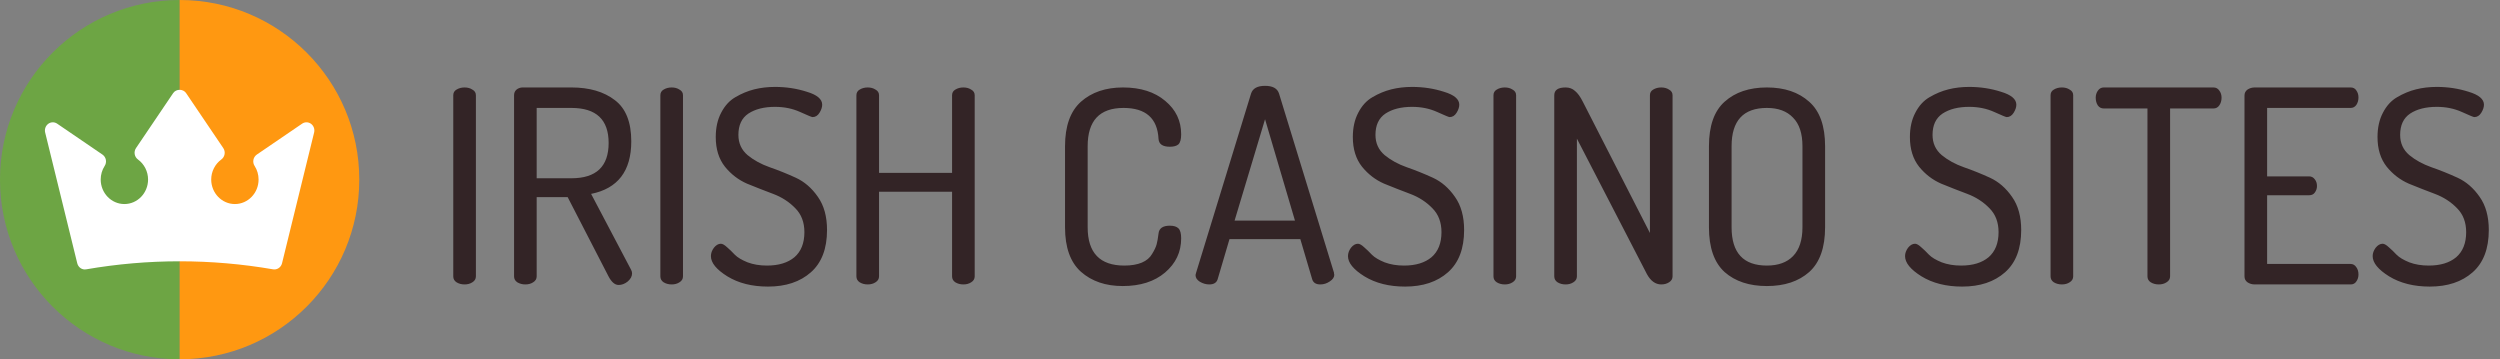
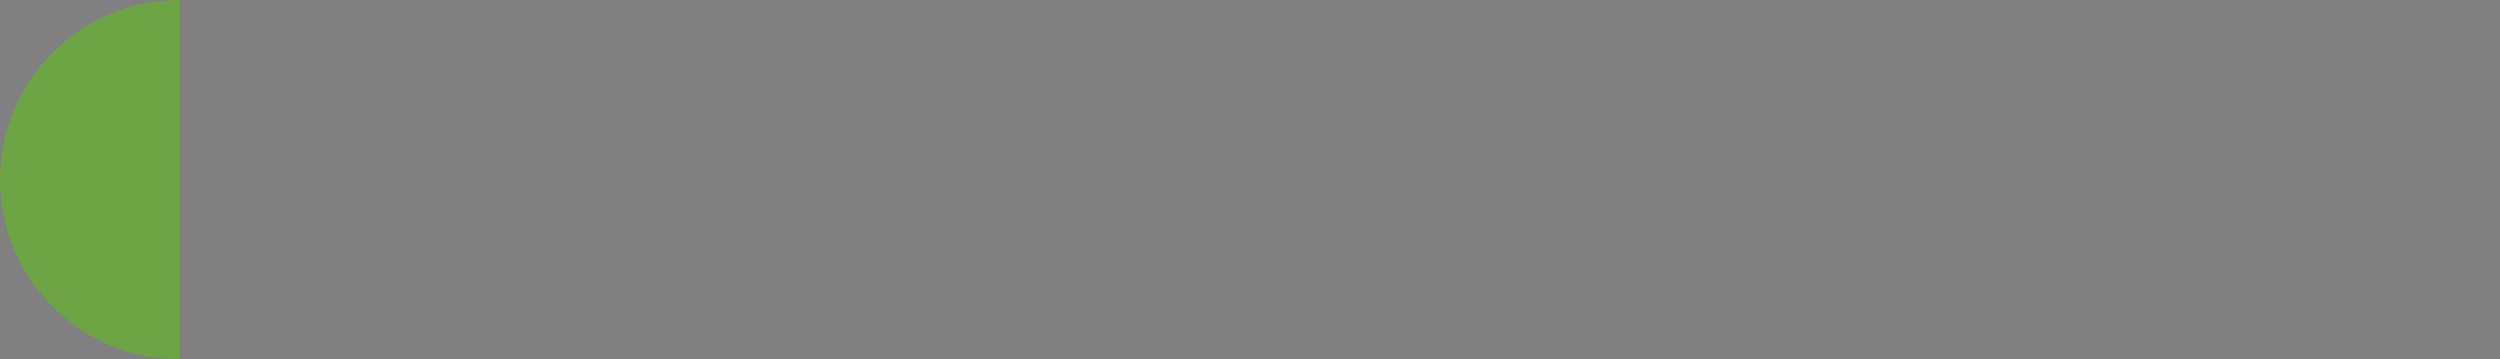
<svg xmlns="http://www.w3.org/2000/svg" width="167" height="24" viewBox="0 0 167 24" fill="none">
  <rect x="0" y="0" width="167" height="24" fill="#808080" stroke="none" />
-   <path d="M30.278 18.46V6.364C30.278 6.196 30.35 6.07 30.494 5.986C30.65 5.89 30.83 5.842 31.034 5.842C31.238 5.842 31.412 5.89 31.556 5.986C31.712 6.07 31.79 6.196 31.79 6.364V18.46C31.79 18.628 31.712 18.76 31.556 18.856C31.412 18.952 31.238 19 31.034 19C30.83 19 30.65 18.952 30.494 18.856C30.35 18.76 30.278 18.628 30.278 18.46ZM34.339 18.46V6.364C34.339 6.22 34.386 6.1 34.483 6.004C34.59 5.908 34.722 5.854 34.879 5.842H38.172C39.373 5.842 40.339 6.124 41.071 6.688C41.803 7.24 42.169 8.158 42.169 9.442C42.169 11.422 41.275 12.592 39.486 12.952L42.151 18.01C42.199 18.094 42.222 18.178 42.222 18.262C42.222 18.454 42.127 18.634 41.934 18.802C41.742 18.958 41.538 19.036 41.322 19.036C41.071 19.036 40.843 18.838 40.639 18.442L37.92 13.168H35.85V18.46C35.85 18.628 35.773 18.76 35.617 18.856C35.472 18.952 35.298 19 35.094 19C34.891 19 34.711 18.952 34.554 18.856C34.41 18.76 34.339 18.628 34.339 18.46ZM35.85 11.908H38.172C39.828 11.908 40.657 11.122 40.657 9.55C40.657 7.99 39.828 7.21 38.172 7.21H35.85V11.908ZM44.112 18.46V6.364C44.112 6.196 44.184 6.07 44.328 5.986C44.484 5.89 44.664 5.842 44.868 5.842C45.072 5.842 45.246 5.89 45.39 5.986C45.546 6.07 45.624 6.196 45.624 6.364V18.46C45.624 18.628 45.546 18.76 45.39 18.856C45.246 18.952 45.072 19 44.868 19C44.664 19 44.484 18.952 44.328 18.856C44.184 18.76 44.112 18.628 44.112 18.46ZM47.489 17.11C47.489 16.918 47.554 16.732 47.687 16.552C47.831 16.372 47.986 16.282 48.154 16.282C48.263 16.282 48.401 16.36 48.569 16.516C48.736 16.66 48.91 16.828 49.09 17.02C49.27 17.2 49.553 17.368 49.937 17.524C50.321 17.668 50.752 17.74 51.233 17.74C52.013 17.74 52.624 17.554 53.069 17.182C53.513 16.798 53.734 16.24 53.734 15.508C53.734 14.848 53.531 14.314 53.123 13.906C52.715 13.486 52.222 13.168 51.647 12.952C51.071 12.736 50.489 12.508 49.901 12.268C49.325 12.016 48.833 11.638 48.425 11.134C48.017 10.618 47.812 9.958 47.812 9.154C47.812 8.53 47.932 7.99 48.172 7.534C48.413 7.066 48.73 6.718 49.127 6.49C49.535 6.25 49.955 6.076 50.386 5.968C50.819 5.86 51.281 5.806 51.773 5.806C52.517 5.806 53.224 5.914 53.897 6.13C54.581 6.334 54.922 6.622 54.922 6.994C54.922 7.162 54.862 7.342 54.742 7.534C54.623 7.726 54.467 7.822 54.275 7.822C54.227 7.822 53.95 7.708 53.447 7.48C52.943 7.252 52.385 7.138 51.773 7.138C51.041 7.138 50.447 7.288 49.99 7.588C49.547 7.888 49.325 8.362 49.325 9.01C49.325 9.562 49.529 10.012 49.937 10.36C50.344 10.696 50.837 10.966 51.413 11.17C52.001 11.374 52.583 11.608 53.158 11.872C53.734 12.136 54.227 12.562 54.635 13.15C55.042 13.726 55.246 14.464 55.246 15.364C55.246 16.612 54.886 17.554 54.166 18.19C53.447 18.826 52.492 19.144 51.304 19.144C50.236 19.144 49.331 18.916 48.587 18.46C47.855 18.004 47.489 17.554 47.489 17.11ZM57.208 18.46V6.364C57.208 6.196 57.28 6.07 57.424 5.986C57.58 5.89 57.76 5.842 57.964 5.842C58.168 5.842 58.342 5.89 58.486 5.986C58.642 6.07 58.72 6.196 58.72 6.364V11.548H63.598V6.364C63.598 6.196 63.67 6.07 63.814 5.986C63.97 5.89 64.15 5.842 64.354 5.842C64.558 5.842 64.732 5.89 64.876 5.986C65.032 6.07 65.11 6.196 65.11 6.364V18.46C65.11 18.628 65.032 18.76 64.876 18.856C64.732 18.952 64.558 19 64.354 19C64.15 19 63.97 18.952 63.814 18.856C63.67 18.76 63.598 18.628 63.598 18.46V12.808H58.72V18.46C58.72 18.628 58.642 18.76 58.486 18.856C58.342 18.952 58.168 19 57.964 19C57.76 19 57.58 18.952 57.424 18.856C57.28 18.76 57.208 18.628 57.208 18.46ZM71.144 15.184V9.766C71.144 8.422 71.498 7.432 72.206 6.796C72.926 6.16 73.862 5.842 75.014 5.842C76.19 5.842 77.132 6.142 77.84 6.742C78.548 7.33 78.902 8.074 78.902 8.974C78.902 9.298 78.842 9.52 78.722 9.64C78.602 9.748 78.41 9.802 78.146 9.802C77.666 9.802 77.414 9.628 77.39 9.28C77.318 7.9 76.538 7.21 75.05 7.21C73.454 7.21 72.656 8.062 72.656 9.766V15.184C72.656 16.888 73.472 17.74 75.104 17.74C75.572 17.74 75.962 17.674 76.274 17.542C76.586 17.41 76.814 17.218 76.958 16.966C77.114 16.714 77.216 16.498 77.264 16.318C77.312 16.138 77.354 15.898 77.39 15.598C77.426 15.25 77.678 15.076 78.146 15.076C78.41 15.076 78.602 15.136 78.722 15.256C78.842 15.376 78.902 15.598 78.902 15.922C78.902 16.834 78.542 17.596 77.822 18.208C77.114 18.808 76.172 19.108 74.996 19.108C73.856 19.108 72.926 18.79 72.206 18.154C71.498 17.518 71.144 16.528 71.144 15.184ZM79.861 18.37C79.861 18.346 79.873 18.298 79.897 18.226L83.569 6.256C83.677 5.908 83.989 5.734 84.505 5.734C85.021 5.734 85.333 5.908 85.441 6.256L89.113 18.226C89.113 18.25 89.113 18.274 89.113 18.298C89.125 18.322 89.131 18.34 89.131 18.352C89.131 18.52 89.029 18.67 88.825 18.802C88.633 18.934 88.423 19 88.195 19C87.907 19 87.727 18.886 87.655 18.658L86.863 15.976H82.129L81.337 18.658C81.265 18.886 81.079 19 80.779 19C80.563 19 80.353 18.94 80.149 18.82C79.957 18.7 79.861 18.55 79.861 18.37ZM82.471 14.734H86.503L84.505 7.966L82.471 14.734ZM90.045 17.11C90.045 16.918 90.111 16.732 90.243 16.552C90.387 16.372 90.543 16.282 90.711 16.282C90.819 16.282 90.957 16.36 91.125 16.516C91.293 16.66 91.467 16.828 91.647 17.02C91.827 17.2 92.109 17.368 92.493 17.524C92.877 17.668 93.309 17.74 93.789 17.74C94.569 17.74 95.181 17.554 95.625 17.182C96.069 16.798 96.291 16.24 96.291 15.508C96.291 14.848 96.087 14.314 95.679 13.906C95.271 13.486 94.779 13.168 94.203 12.952C93.627 12.736 93.045 12.508 92.457 12.268C91.881 12.016 91.389 11.638 90.981 11.134C90.573 10.618 90.369 9.958 90.369 9.154C90.369 8.53 90.489 7.99 90.729 7.534C90.969 7.066 91.287 6.718 91.683 6.49C92.091 6.25 92.511 6.076 92.943 5.968C93.375 5.86 93.837 5.806 94.329 5.806C95.073 5.806 95.781 5.914 96.453 6.13C97.137 6.334 97.479 6.622 97.479 6.994C97.479 7.162 97.419 7.342 97.299 7.534C97.179 7.726 97.023 7.822 96.831 7.822C96.783 7.822 96.507 7.708 96.003 7.48C95.499 7.252 94.941 7.138 94.329 7.138C93.597 7.138 93.003 7.288 92.547 7.588C92.103 7.888 91.881 8.362 91.881 9.01C91.881 9.562 92.085 10.012 92.493 10.36C92.901 10.696 93.393 10.966 93.969 11.17C94.557 11.374 95.139 11.608 95.715 11.872C96.291 12.136 96.783 12.562 97.191 13.15C97.599 13.726 97.803 14.464 97.803 15.364C97.803 16.612 97.443 17.554 96.723 18.19C96.003 18.826 95.049 19.144 93.861 19.144C92.793 19.144 91.887 18.916 91.143 18.46C90.411 18.004 90.045 17.554 90.045 17.11ZM99.764 18.46V6.364C99.764 6.196 99.836 6.07 99.98 5.986C100.136 5.89 100.316 5.842 100.52 5.842C100.724 5.842 100.898 5.89 101.042 5.986C101.198 6.07 101.276 6.196 101.276 6.364V18.46C101.276 18.628 101.198 18.76 101.042 18.856C100.898 18.952 100.724 19 100.52 19C100.316 19 100.136 18.952 99.98 18.856C99.836 18.76 99.764 18.628 99.764 18.46ZM103.825 18.46V6.364C103.825 6.016 104.077 5.842 104.581 5.842C104.833 5.842 105.043 5.92 105.211 6.076C105.391 6.22 105.565 6.46 105.733 6.796L110.215 15.562V6.364C110.215 6.196 110.287 6.07 110.431 5.986C110.587 5.89 110.767 5.842 110.971 5.842C111.175 5.842 111.349 5.89 111.493 5.986C111.649 6.07 111.727 6.196 111.727 6.364V18.46C111.727 18.628 111.649 18.76 111.493 18.856C111.349 18.952 111.175 19 110.971 19C110.587 19 110.269 18.772 110.017 18.316L105.337 9.262V18.46C105.337 18.628 105.259 18.76 105.103 18.856C104.959 18.952 104.785 19 104.581 19C104.377 19 104.197 18.952 104.041 18.856C103.897 18.76 103.825 18.628 103.825 18.46ZM114.158 15.184V9.766C114.158 8.41 114.506 7.42 115.202 6.796C115.91 6.16 116.852 5.842 118.028 5.842C119.204 5.842 120.146 6.16 120.854 6.796C121.562 7.42 121.916 8.41 121.916 9.766V15.184C121.916 16.54 121.562 17.536 120.854 18.172C120.146 18.796 119.204 19.108 118.028 19.108C116.852 19.108 115.91 18.796 115.202 18.172C114.506 17.536 114.158 16.54 114.158 15.184ZM115.67 15.184C115.67 16.888 116.456 17.74 118.028 17.74C118.784 17.74 119.366 17.53 119.774 17.11C120.194 16.678 120.404 16.036 120.404 15.184V9.766C120.404 8.914 120.194 8.278 119.774 7.858C119.366 7.426 118.784 7.21 118.028 7.21C116.456 7.21 115.67 8.062 115.67 9.766V15.184ZM127.258 17.11C127.258 16.918 127.324 16.732 127.456 16.552C127.6 16.372 127.756 16.282 127.924 16.282C128.032 16.282 128.17 16.36 128.338 16.516C128.506 16.66 128.68 16.828 128.86 17.02C129.04 17.2 129.322 17.368 129.706 17.524C130.09 17.668 130.522 17.74 131.002 17.74C131.782 17.74 132.394 17.554 132.838 17.182C133.282 16.798 133.504 16.24 133.504 15.508C133.504 14.848 133.3 14.314 132.892 13.906C132.484 13.486 131.992 13.168 131.416 12.952C130.84 12.736 130.258 12.508 129.67 12.268C129.094 12.016 128.602 11.638 128.194 11.134C127.786 10.618 127.582 9.958 127.582 9.154C127.582 8.53 127.702 7.99 127.942 7.534C128.182 7.066 128.5 6.718 128.896 6.49C129.304 6.25 129.724 6.076 130.156 5.968C130.588 5.86 131.05 5.806 131.542 5.806C132.286 5.806 132.994 5.914 133.666 6.13C134.35 6.334 134.692 6.622 134.692 6.994C134.692 7.162 134.632 7.342 134.512 7.534C134.392 7.726 134.236 7.822 134.044 7.822C133.996 7.822 133.72 7.708 133.216 7.48C132.712 7.252 132.154 7.138 131.542 7.138C130.81 7.138 130.216 7.288 129.76 7.588C129.316 7.888 129.094 8.362 129.094 9.01C129.094 9.562 129.298 10.012 129.706 10.36C130.114 10.696 130.606 10.966 131.182 11.17C131.77 11.374 132.352 11.608 132.928 11.872C133.504 12.136 133.996 12.562 134.404 13.15C134.812 13.726 135.016 14.464 135.016 15.364C135.016 16.612 134.656 17.554 133.936 18.19C133.216 18.826 132.262 19.144 131.074 19.144C130.006 19.144 129.1 18.916 128.356 18.46C127.624 18.004 127.258 17.554 127.258 17.11ZM136.977 18.46V6.364C136.977 6.196 137.049 6.07 137.193 5.986C137.349 5.89 137.529 5.842 137.733 5.842C137.937 5.842 138.111 5.89 138.255 5.986C138.411 6.07 138.489 6.196 138.489 6.364V18.46C138.489 18.628 138.411 18.76 138.255 18.856C138.111 18.952 137.937 19 137.733 19C137.529 19 137.349 18.952 137.193 18.856C137.049 18.76 136.977 18.628 136.977 18.46ZM139.994 6.526C139.994 6.346 140.042 6.19 140.138 6.058C140.234 5.914 140.366 5.842 140.534 5.842H147.86C148.028 5.842 148.16 5.914 148.256 6.058C148.352 6.19 148.4 6.346 148.4 6.526C148.4 6.718 148.352 6.886 148.256 7.03C148.16 7.174 148.028 7.246 147.86 7.246H144.962V18.46C144.962 18.628 144.884 18.76 144.728 18.856C144.584 18.952 144.41 19 144.206 19C144.002 19 143.822 18.952 143.666 18.856C143.522 18.76 143.45 18.628 143.45 18.46V7.246H140.534C140.366 7.246 140.234 7.18 140.138 7.048C140.042 6.904 139.994 6.73 139.994 6.526ZM149.932 18.46V6.382C149.932 6.214 149.998 6.082 150.13 5.986C150.274 5.89 150.436 5.842 150.616 5.842H157.024C157.192 5.842 157.318 5.908 157.402 6.04C157.498 6.172 157.546 6.328 157.546 6.508C157.546 6.7 157.498 6.868 157.402 7.012C157.306 7.144 157.18 7.21 157.024 7.21H151.444V11.782H154.252C154.408 11.782 154.534 11.848 154.63 11.98C154.726 12.1 154.774 12.25 154.774 12.43C154.774 12.586 154.726 12.73 154.63 12.862C154.546 12.982 154.42 13.042 154.252 13.042H151.444V17.632H157.024C157.18 17.632 157.306 17.704 157.402 17.848C157.498 17.98 157.546 18.142 157.546 18.334C157.546 18.514 157.498 18.67 157.402 18.802C157.318 18.934 157.192 19 157.024 19H150.616C150.436 19 150.274 18.952 150.13 18.856C149.998 18.76 149.932 18.628 149.932 18.46ZM158.494 17.11C158.494 16.918 158.56 16.732 158.692 16.552C158.836 16.372 158.992 16.282 159.16 16.282C159.268 16.282 159.406 16.36 159.574 16.516C159.742 16.66 159.916 16.828 160.096 17.02C160.276 17.2 160.558 17.368 160.942 17.524C161.326 17.668 161.758 17.74 162.238 17.74C163.018 17.74 163.63 17.554 164.074 17.182C164.518 16.798 164.74 16.24 164.74 15.508C164.74 14.848 164.536 14.314 164.128 13.906C163.72 13.486 163.228 13.168 162.652 12.952C162.076 12.736 161.494 12.508 160.906 12.268C160.33 12.016 159.838 11.638 159.43 11.134C159.022 10.618 158.818 9.958 158.818 9.154C158.818 8.53 158.938 7.99 159.178 7.534C159.418 7.066 159.736 6.718 160.132 6.49C160.54 6.25 160.96 6.076 161.392 5.968C161.824 5.86 162.286 5.806 162.778 5.806C163.522 5.806 164.23 5.914 164.902 6.13C165.586 6.334 165.928 6.622 165.928 6.994C165.928 7.162 165.868 7.342 165.748 7.534C165.628 7.726 165.472 7.822 165.28 7.822C165.232 7.822 164.956 7.708 164.452 7.48C163.948 7.252 163.39 7.138 162.778 7.138C162.046 7.138 161.452 7.288 160.996 7.588C160.552 7.888 160.33 8.362 160.33 9.01C160.33 9.562 160.534 10.012 160.942 10.36C161.35 10.696 161.842 10.966 162.418 11.17C163.006 11.374 163.588 11.608 164.164 11.872C164.74 12.136 165.232 12.562 165.64 13.15C166.048 13.726 166.252 14.464 166.252 15.364C166.252 16.612 165.892 17.554 165.172 18.19C164.452 18.826 163.498 19.144 162.31 19.144C161.242 19.144 160.336 18.916 159.592 18.46C158.86 18.004 158.494 17.554 158.494 17.11Z" fill="#332426" />
  <path fill-rule="evenodd" clip-rule="evenodd" d="M12 24V0C5.373 0 0 5.373 0 12C0 18.627 5.373 24 12 24Z" fill="#6DA544" />
-   <path fill-rule="evenodd" clip-rule="evenodd" d="M12 24V0C18.627 0 24 5.373 24 12C24 18.627 18.627 24 12 24Z" fill="#FF9811" />
-   <path d="M20.776 8.27C20.598 8.139 20.36 8.137 20.18 8.262L17.153 10.327C17.037 10.408 16.955 10.533 16.928 10.675C16.901 10.817 16.929 10.965 17.008 11.085C17.182 11.354 17.273 11.668 17.273 11.992C17.273 12.896 16.564 13.63 15.691 13.63C14.819 13.63 14.109 12.896 14.109 11.992C14.109 11.461 14.363 10.96 14.786 10.652C15.024 10.479 15.082 10.139 14.915 9.892L12.431 6.219C12.236 5.927 11.764 5.927 11.568 6.219L9.085 9.892C8.918 10.139 8.976 10.479 9.214 10.652C9.637 10.96 9.891 11.461 9.891 11.992C9.891 12.896 9.181 13.63 8.309 13.63C7.436 13.63 6.727 12.896 6.727 11.992C6.727 11.668 6.818 11.354 6.992 11.085C7.071 10.965 7.099 10.817 7.072 10.675C7.045 10.533 6.963 10.408 6.847 10.327L3.82 8.262C3.639 8.137 3.402 8.139 3.224 8.27C3.046 8.4 2.963 8.63 3.016 8.848L5.16 17.585C5.226 17.86 5.483 18.044 5.758 17.991C9.901 17.276 14.099 17.276 18.242 17.991C18.27 17.996 18.3 17.998 18.328 17.998C18.566 17.998 18.78 17.831 18.84 17.585L20.984 8.848C21.037 8.63 20.954 8.4 20.776 8.27Z" fill="white" />
</svg>